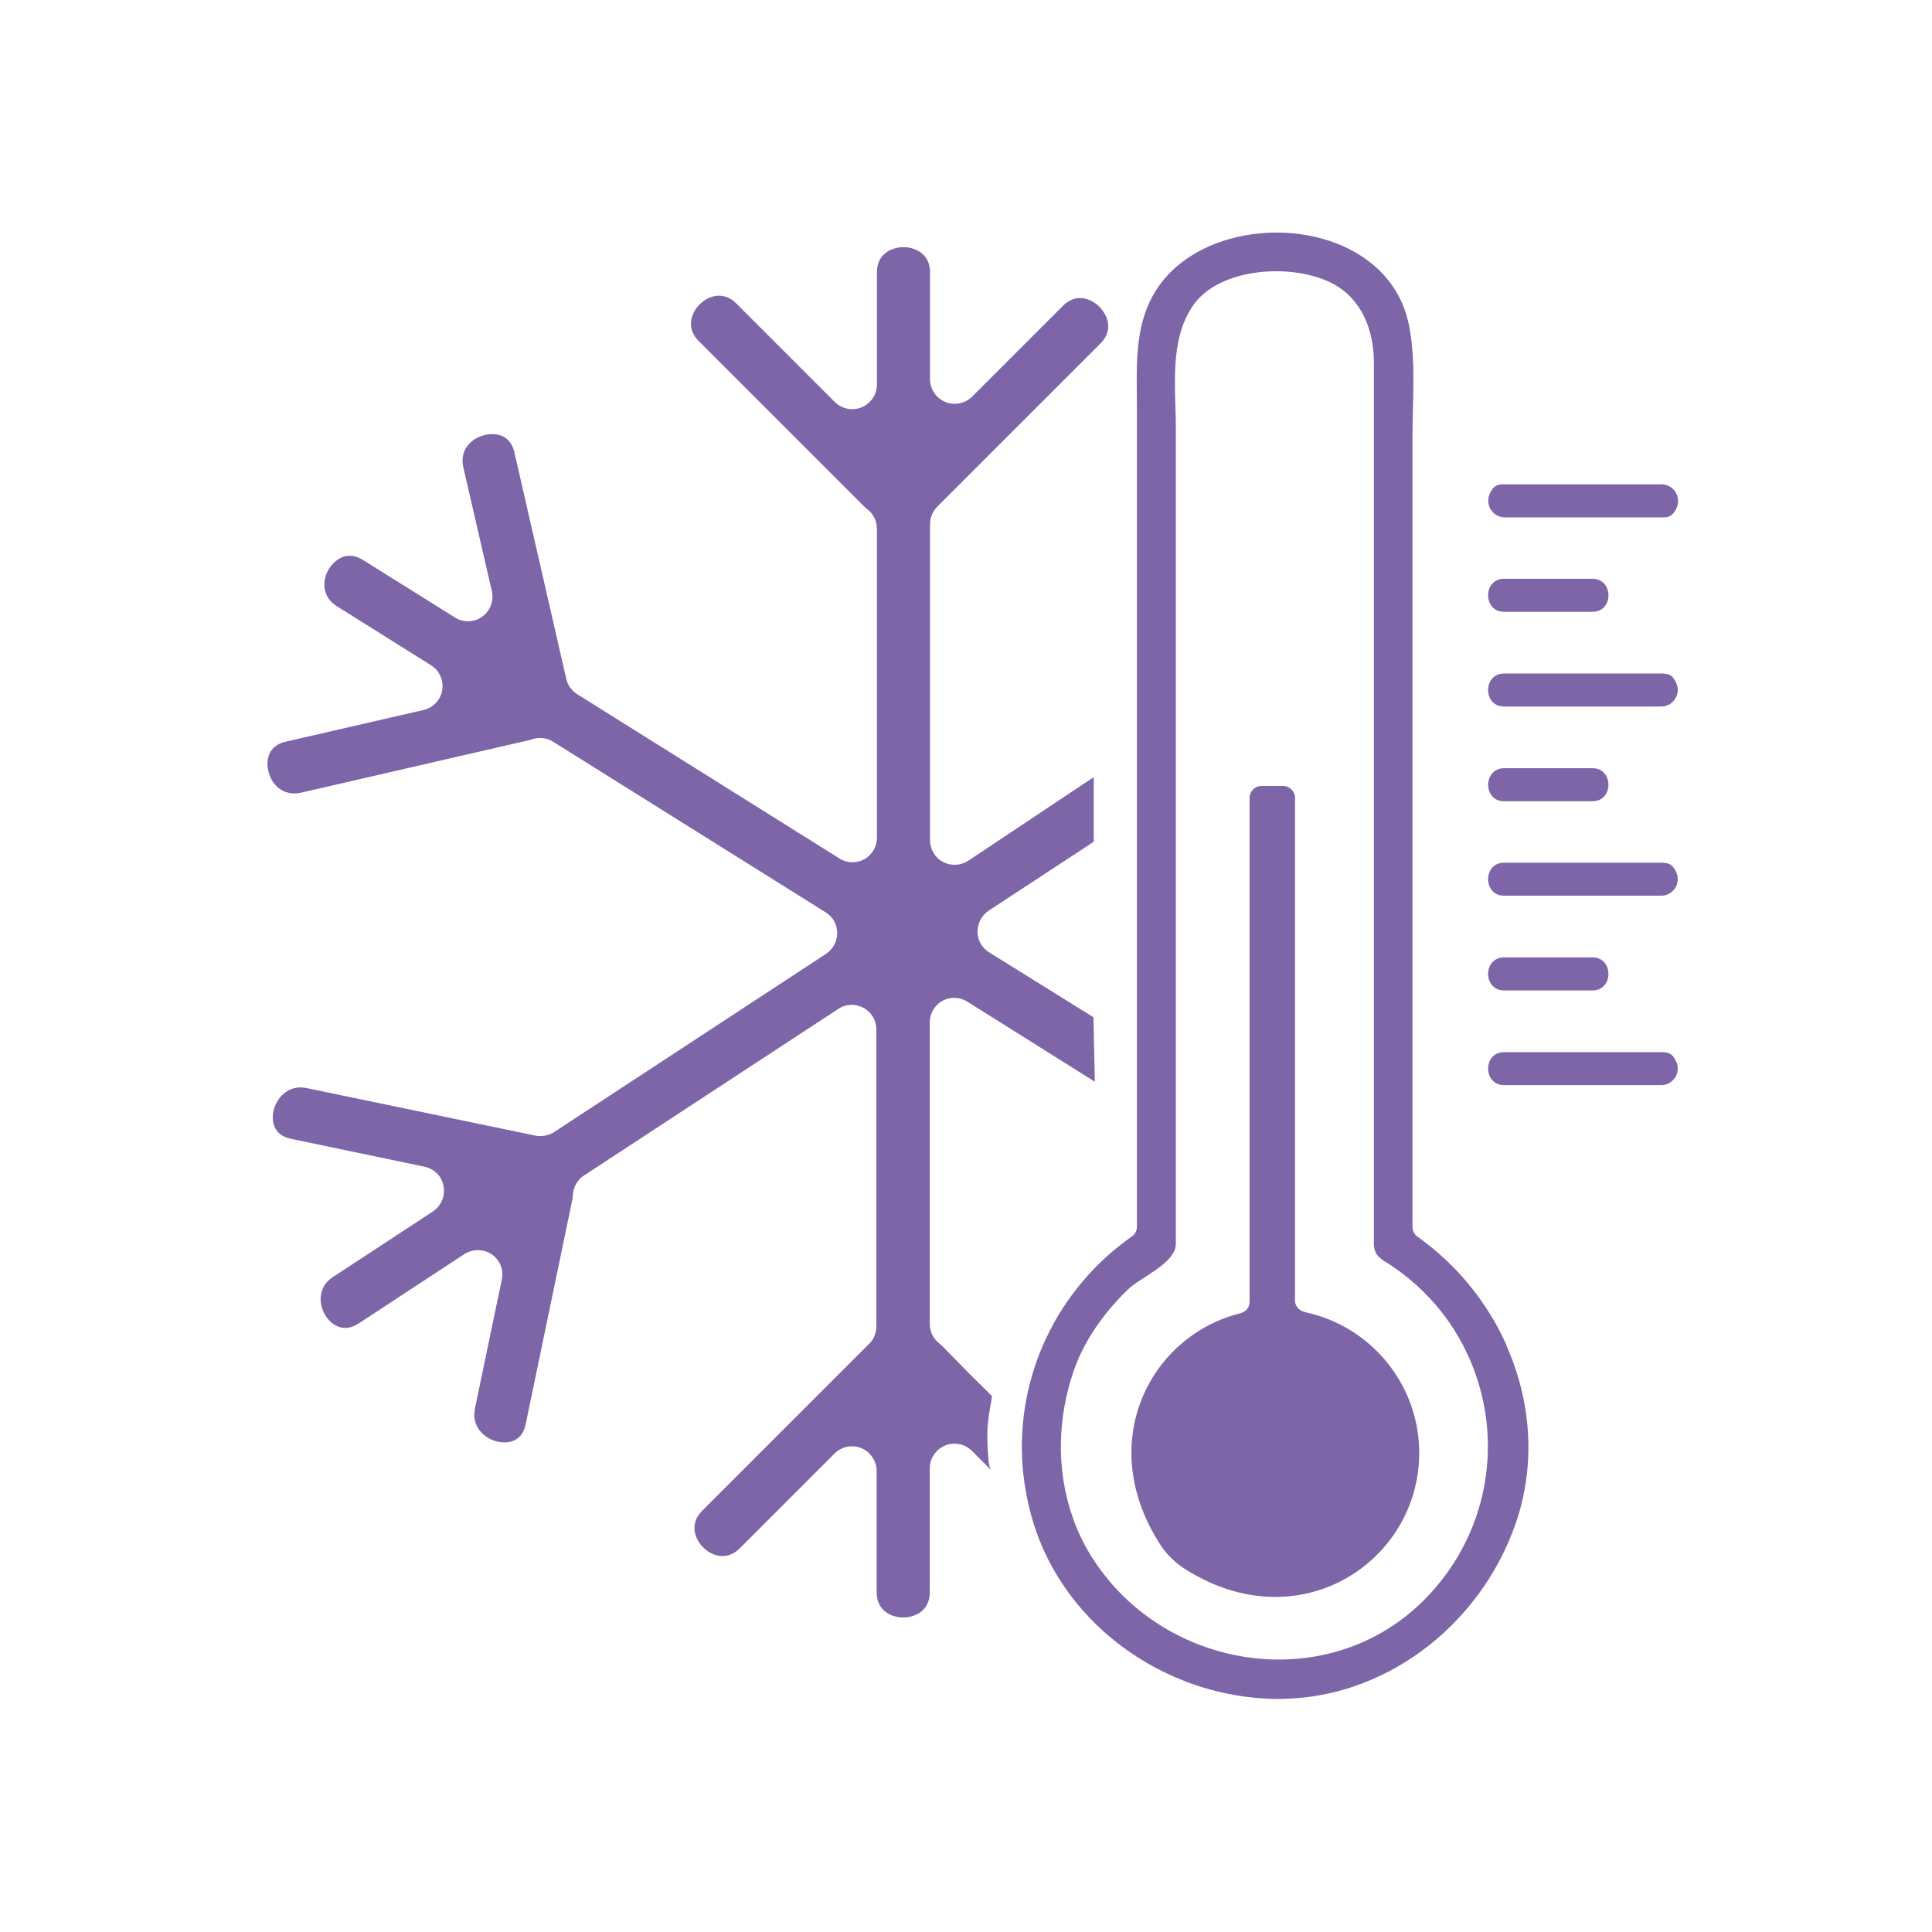
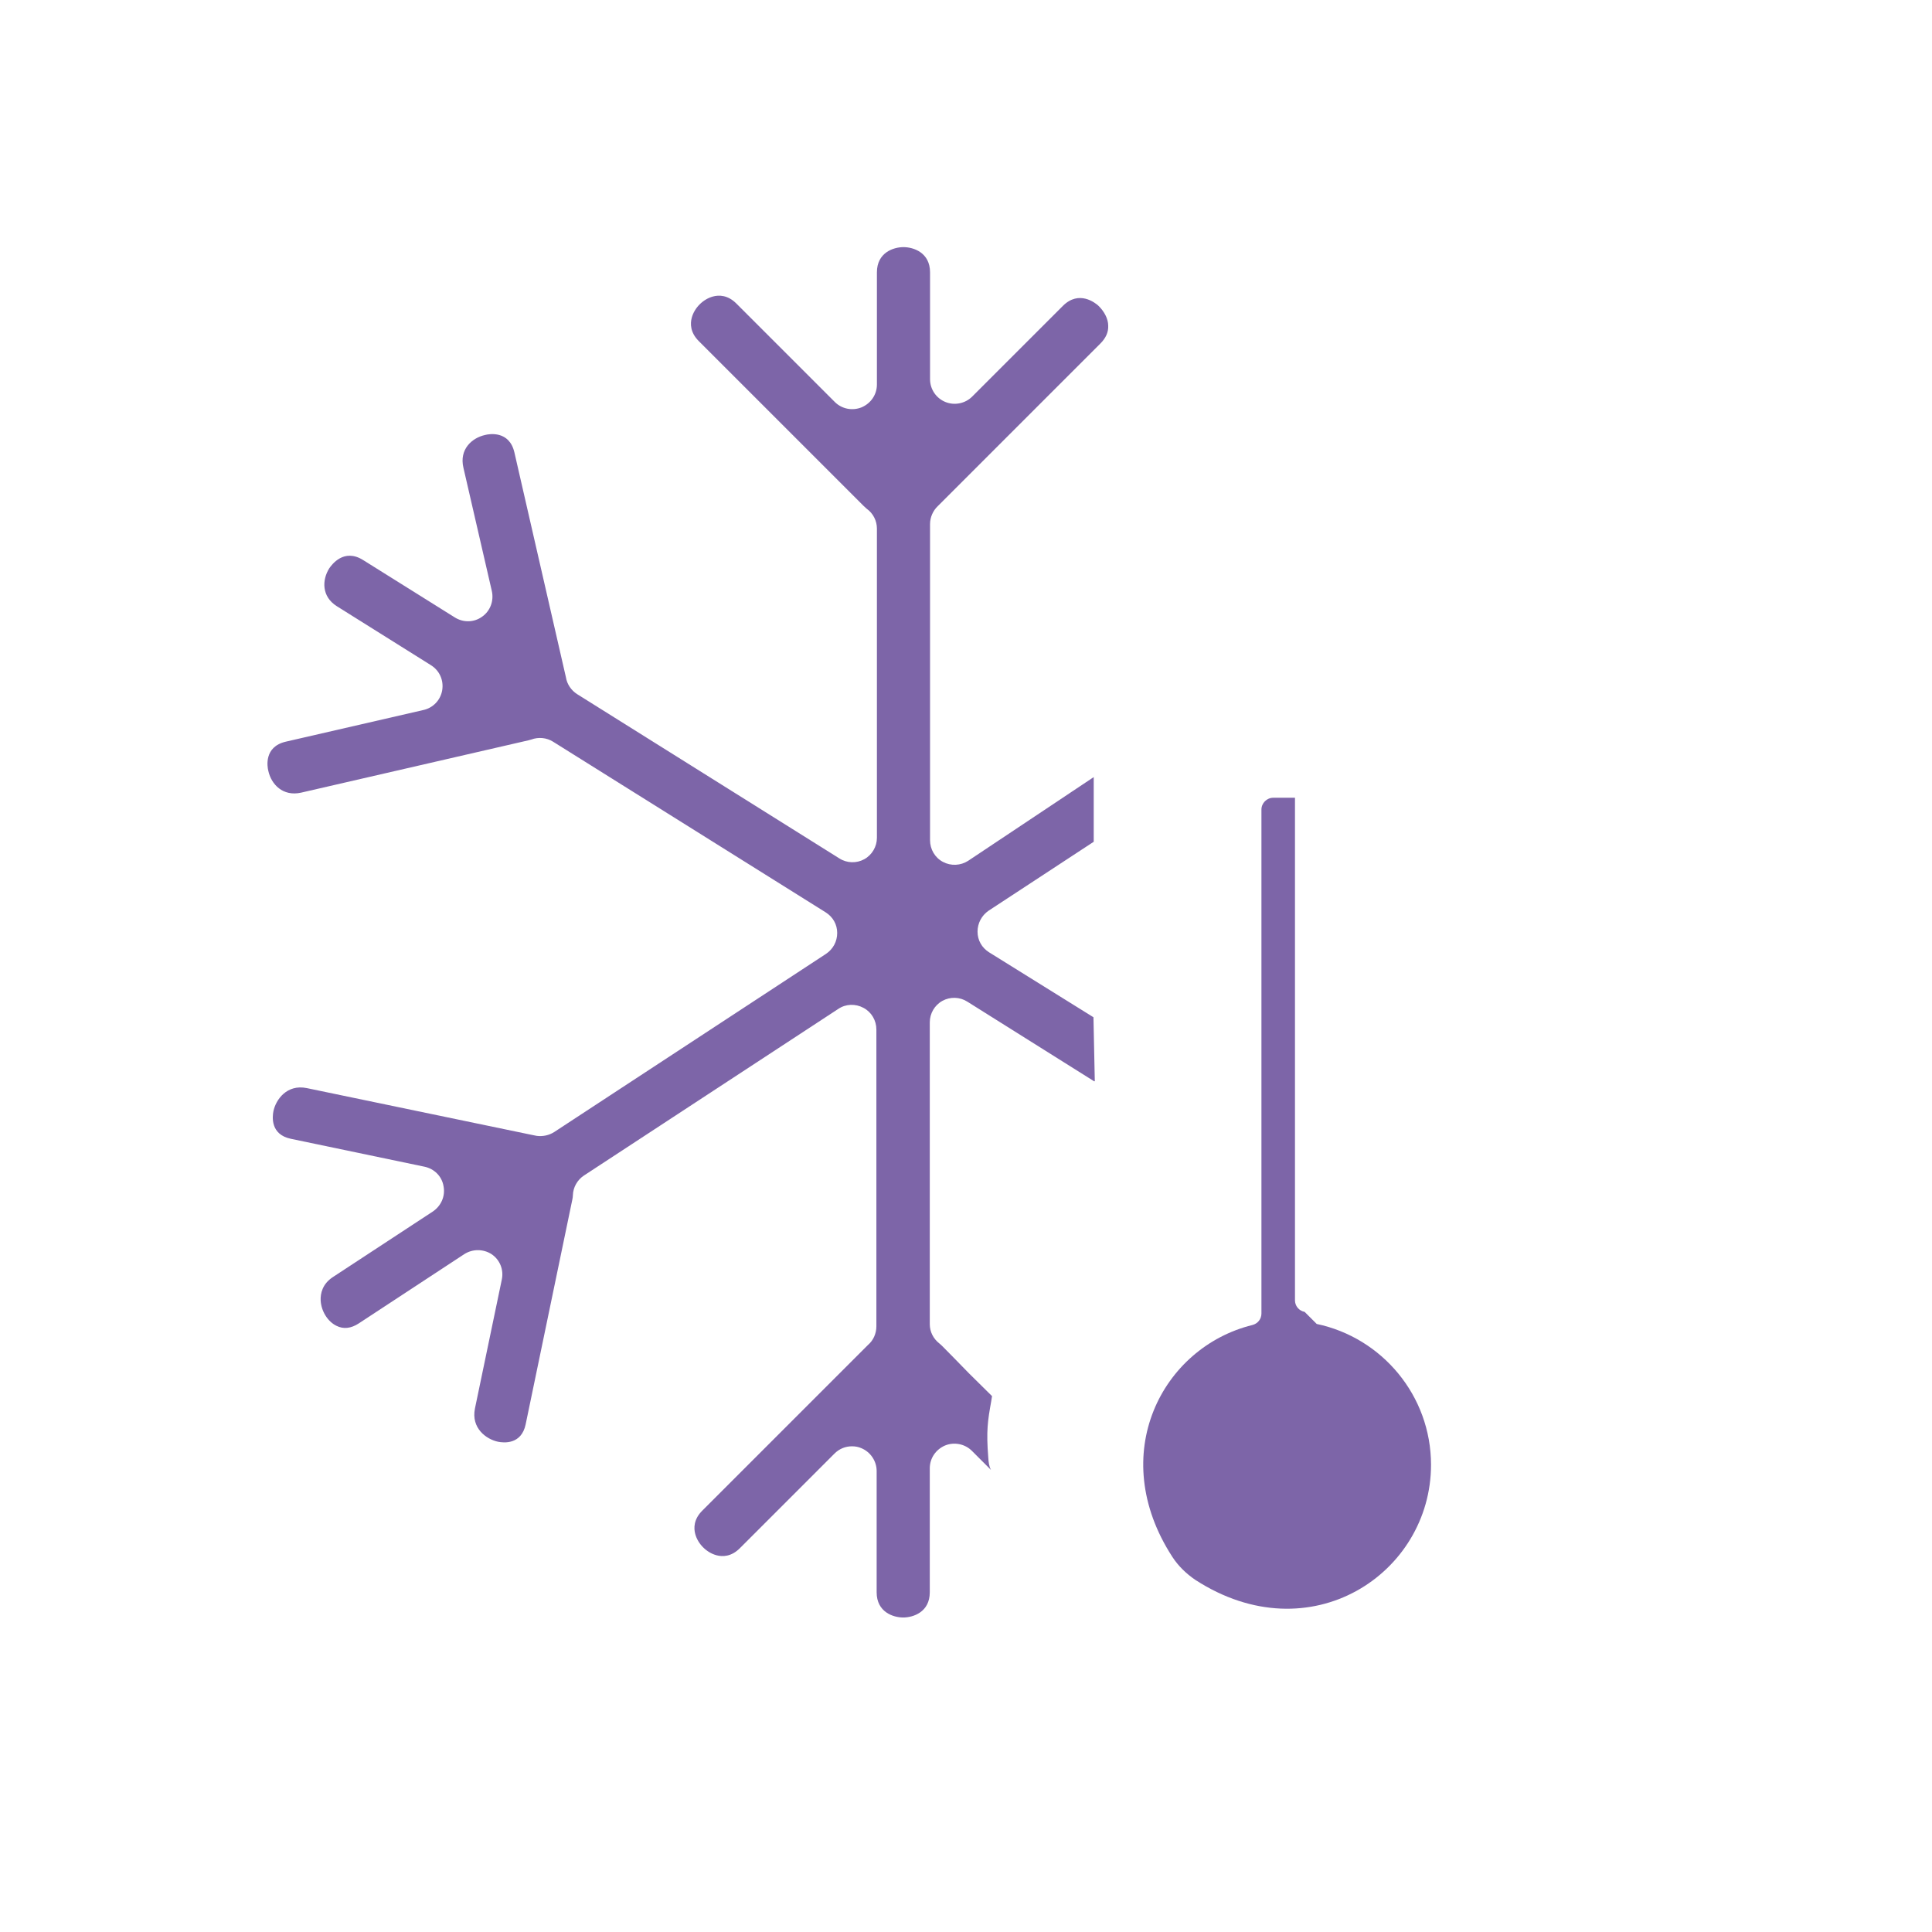
<svg xmlns="http://www.w3.org/2000/svg" viewBox="0 0 72 72" data-name="Layer 1" id="Layer_1">
  <defs>
    <style>
      .cls-1 {
        fill: #7d65a8;
      }
    </style>
  </defs>
-   <path d="M48.62,48.89c-.21-.04-.36-.22-.36-.43v-18.73c0-.24-.2-.44-.44-.44h-.81c-.24,0-.44.2-.44.44v18.78c0,.21-.14.38-.34.43-3.36.83-5.46,4.82-2.98,8.64.22.34.52.63.86.86,4.28,2.77,8.78-.24,8.78-4.29,0-2.58-1.83-4.74-4.26-5.25Z" class="cls-1" />
+   <path d="M48.62,48.89c-.21-.04-.36-.22-.36-.43v-18.73h-.81c-.24,0-.44.2-.44.44v18.78c0,.21-.14.38-.34.43-3.36.83-5.46,4.82-2.98,8.64.22.34.52.63.86.86,4.28,2.77,8.78-.24,8.78-4.29,0-2.58-1.83-4.74-4.26-5.25Z" class="cls-1" />
  <path d="M40.8,40.29l-.05-2.38-3.89-2.42c-.27-.17-.43-.45-.43-.77,0-.31.15-.6.41-.78l3.92-2.57v-2.41s-4.68,3.12-4.68,3.12c-.28.18-.64.2-.94.04-.3-.16-.48-.47-.48-.81v-11.78c0-.25.11-.5.29-.67l6.06-6.06c.2-.2.3-.42.29-.66,0-.26-.15-.54-.37-.75-.11-.1-.72-.59-1.32.01l-3.38,3.38c-.26.26-.66.34-1,.2-.34-.14-.57-.47-.57-.85v-3.98c0-.74-.62-.94-.99-.94s-.99.2-.99.94v4.18c0,.37-.22.7-.57.85-.35.14-.74.06-1-.2l-3.67-3.67c-.32-.32-.65-.32-.87-.26-.37.1-.69.42-.79.79-.06.22-.06.55.26.87l6.15,6.15s.08.07.11.1c.24.17.38.45.38.74v11.52c0,.33-.18.64-.47.8-.29.16-.65.15-.93-.03l-9.77-6.12c-.22-.14-.38-.37-.42-.63l-1.92-8.38c-.19-.82-.94-.69-1.09-.65-.5.11-.97.54-.81,1.22l1.06,4.6c.08.36-.06.74-.36.95-.3.22-.7.23-1.02.03l-3.42-2.14c-.72-.45-1.17.18-1.26.31-.27.43-.29,1.05.28,1.41l3.51,2.2c.32.2.48.56.42.93-.06.37-.34.66-.7.74l-5.13,1.18c-.82.19-.69.94-.65,1.09.11.5.54.96,1.22.81l8.47-1.95s.08-.02.11-.03c.27-.1.57-.07.81.08l10.16,6.36c.27.17.43.45.43.77,0,.31-.15.6-.42.78l-10.13,6.64c-.19.12-.42.17-.65.14l-.2-.04-8.37-1.74c-.74-.15-1.15.43-1.24.86-.04.2-.12.87.65,1.03l4.98,1.04c.37.08.65.36.71.73.07.37-.09.73-.4.94l-3.72,2.44c-.4.26-.47.62-.46.87.02.4.26.79.59.95.26.13.54.1.83-.09l3.93-2.58c.31-.2.71-.2,1.02,0,.31.21.46.58.38.95l-1,4.8c-.15.74.43,1.15.86,1.24.2.04.87.12,1.03-.65l1.74-8.38c.01-.05.02-.1.02-.16.01-.3.17-.57.41-.73l9.48-6.21c.28-.19.64-.2.94-.04.3.16.48.47.48.81v11.06c0,.26-.11.52-.31.69l-6.18,6.18c-.32.32-.32.65-.26.87.1.37.42.69.79.79.22.06.55.06.87-.26l3.53-3.53c.18-.18.41-.27.65-.27.12,0,.24.02.35.07.34.14.57.48.57.85v4.52c0,.74.62.94.99.94s.99-.2.99-.94v-4.62c0-.37.22-.7.57-.85.34-.14.74-.06,1,.2l.71.71c-.07-.13-.09-.29-.1-.46-.08-1-.02-1.37.11-2.1l.03-.19-.86-.85c-.38-.39-.76-.78-1.01-1.03-.03-.03-.06-.05-.09-.08-.23-.18-.36-.44-.36-.72v-11.25c0-.33.18-.64.47-.8.29-.16.65-.15.93.03l4.73,2.97Z" class="cls-1" />
-   <path d="M62.02,39.21h-5.97c-.79,0-.79,1.23,0,1.23h5.86c.48,0,.84-.56.45-1.06-.08-.11-.21-.16-.34-.16ZM62.02,32.15h-5.97c-.79,0-.79,1.23,0,1.23h5.86c.48,0,.84-.56.45-1.06-.08-.11-.21-.16-.34-.16ZM62.02,25.1h-5.97c-.79,0-.79,1.23,0,1.23h5.86c.48,0,.84-.56.45-1.06-.08-.11-.21-.16-.34-.16ZM61.92,18.05h-5.95c-.13,0-.26.06-.34.16-.39.5-.04,1.07.45,1.07h5.95c.13,0,.26-.06.34-.16.39-.5.04-1.07-.45-1.07ZM59.35,35.68h-3.3c-.79,0-.79,1.23,0,1.23h3.3c.79,0,.79-1.23,0-1.23ZM59.35,28.63h-3.3c-.13,0-.24.03-.32.09-.45.28-.34,1.14.32,1.14h3.3c.79,0,.79-1.23,0-1.23ZM59.35,21.57h-3.3c-.79,0-.79,1.23,0,1.23h3.3c.79,0,.79-1.23,0-1.23ZM56.14,50.12c-.23-.51-.5-1-.82-1.47-.66-.99-1.51-1.86-2.49-2.56-.12-.08-.19-.22-.19-.36v-29.49c0-1.33.13-2.74-.12-4.06-.74-4-6.71-4.54-9.08-1.84-1.24,1.42-1.07,3.21-1.07,4.94v30.44c0,.14-.07.28-.19.36-2.8,1.97-4.33,5.22-4.07,8.57.05.6.15,1.21.32,1.82.42,1.55,1.25,2.9,2.34,3.99,1.73,1.72,4.11,2.77,6.6,2.85,4.13.13,7.78-2.7,9.11-6.52.78-2.24.57-4.61-.35-6.67ZM53.03,59.67c-3.17,3.12-8.21,2.74-11.19-.21-.4-.39-.76-.84-1.08-1.32-.34-.52-.61-1.07-.8-1.64-.6-1.74-.55-3.67.06-5.43.4-1.15,1.14-2.16,2-3,.47-.47,1.8-.98,1.8-1.72V15.96c0-1.49-.25-3.23.61-4.53.98-1.48,3.73-1.63,5.2-.88,1.13.58,1.57,1.77,1.57,2.96v32.85c0,.23.09.41.23.52.04.04.08.07.13.1,1.77,1.08,2.95,2.69,3.51,4.47.88,2.77.24,5.96-2.04,8.22Z" class="cls-1" />
</svg>